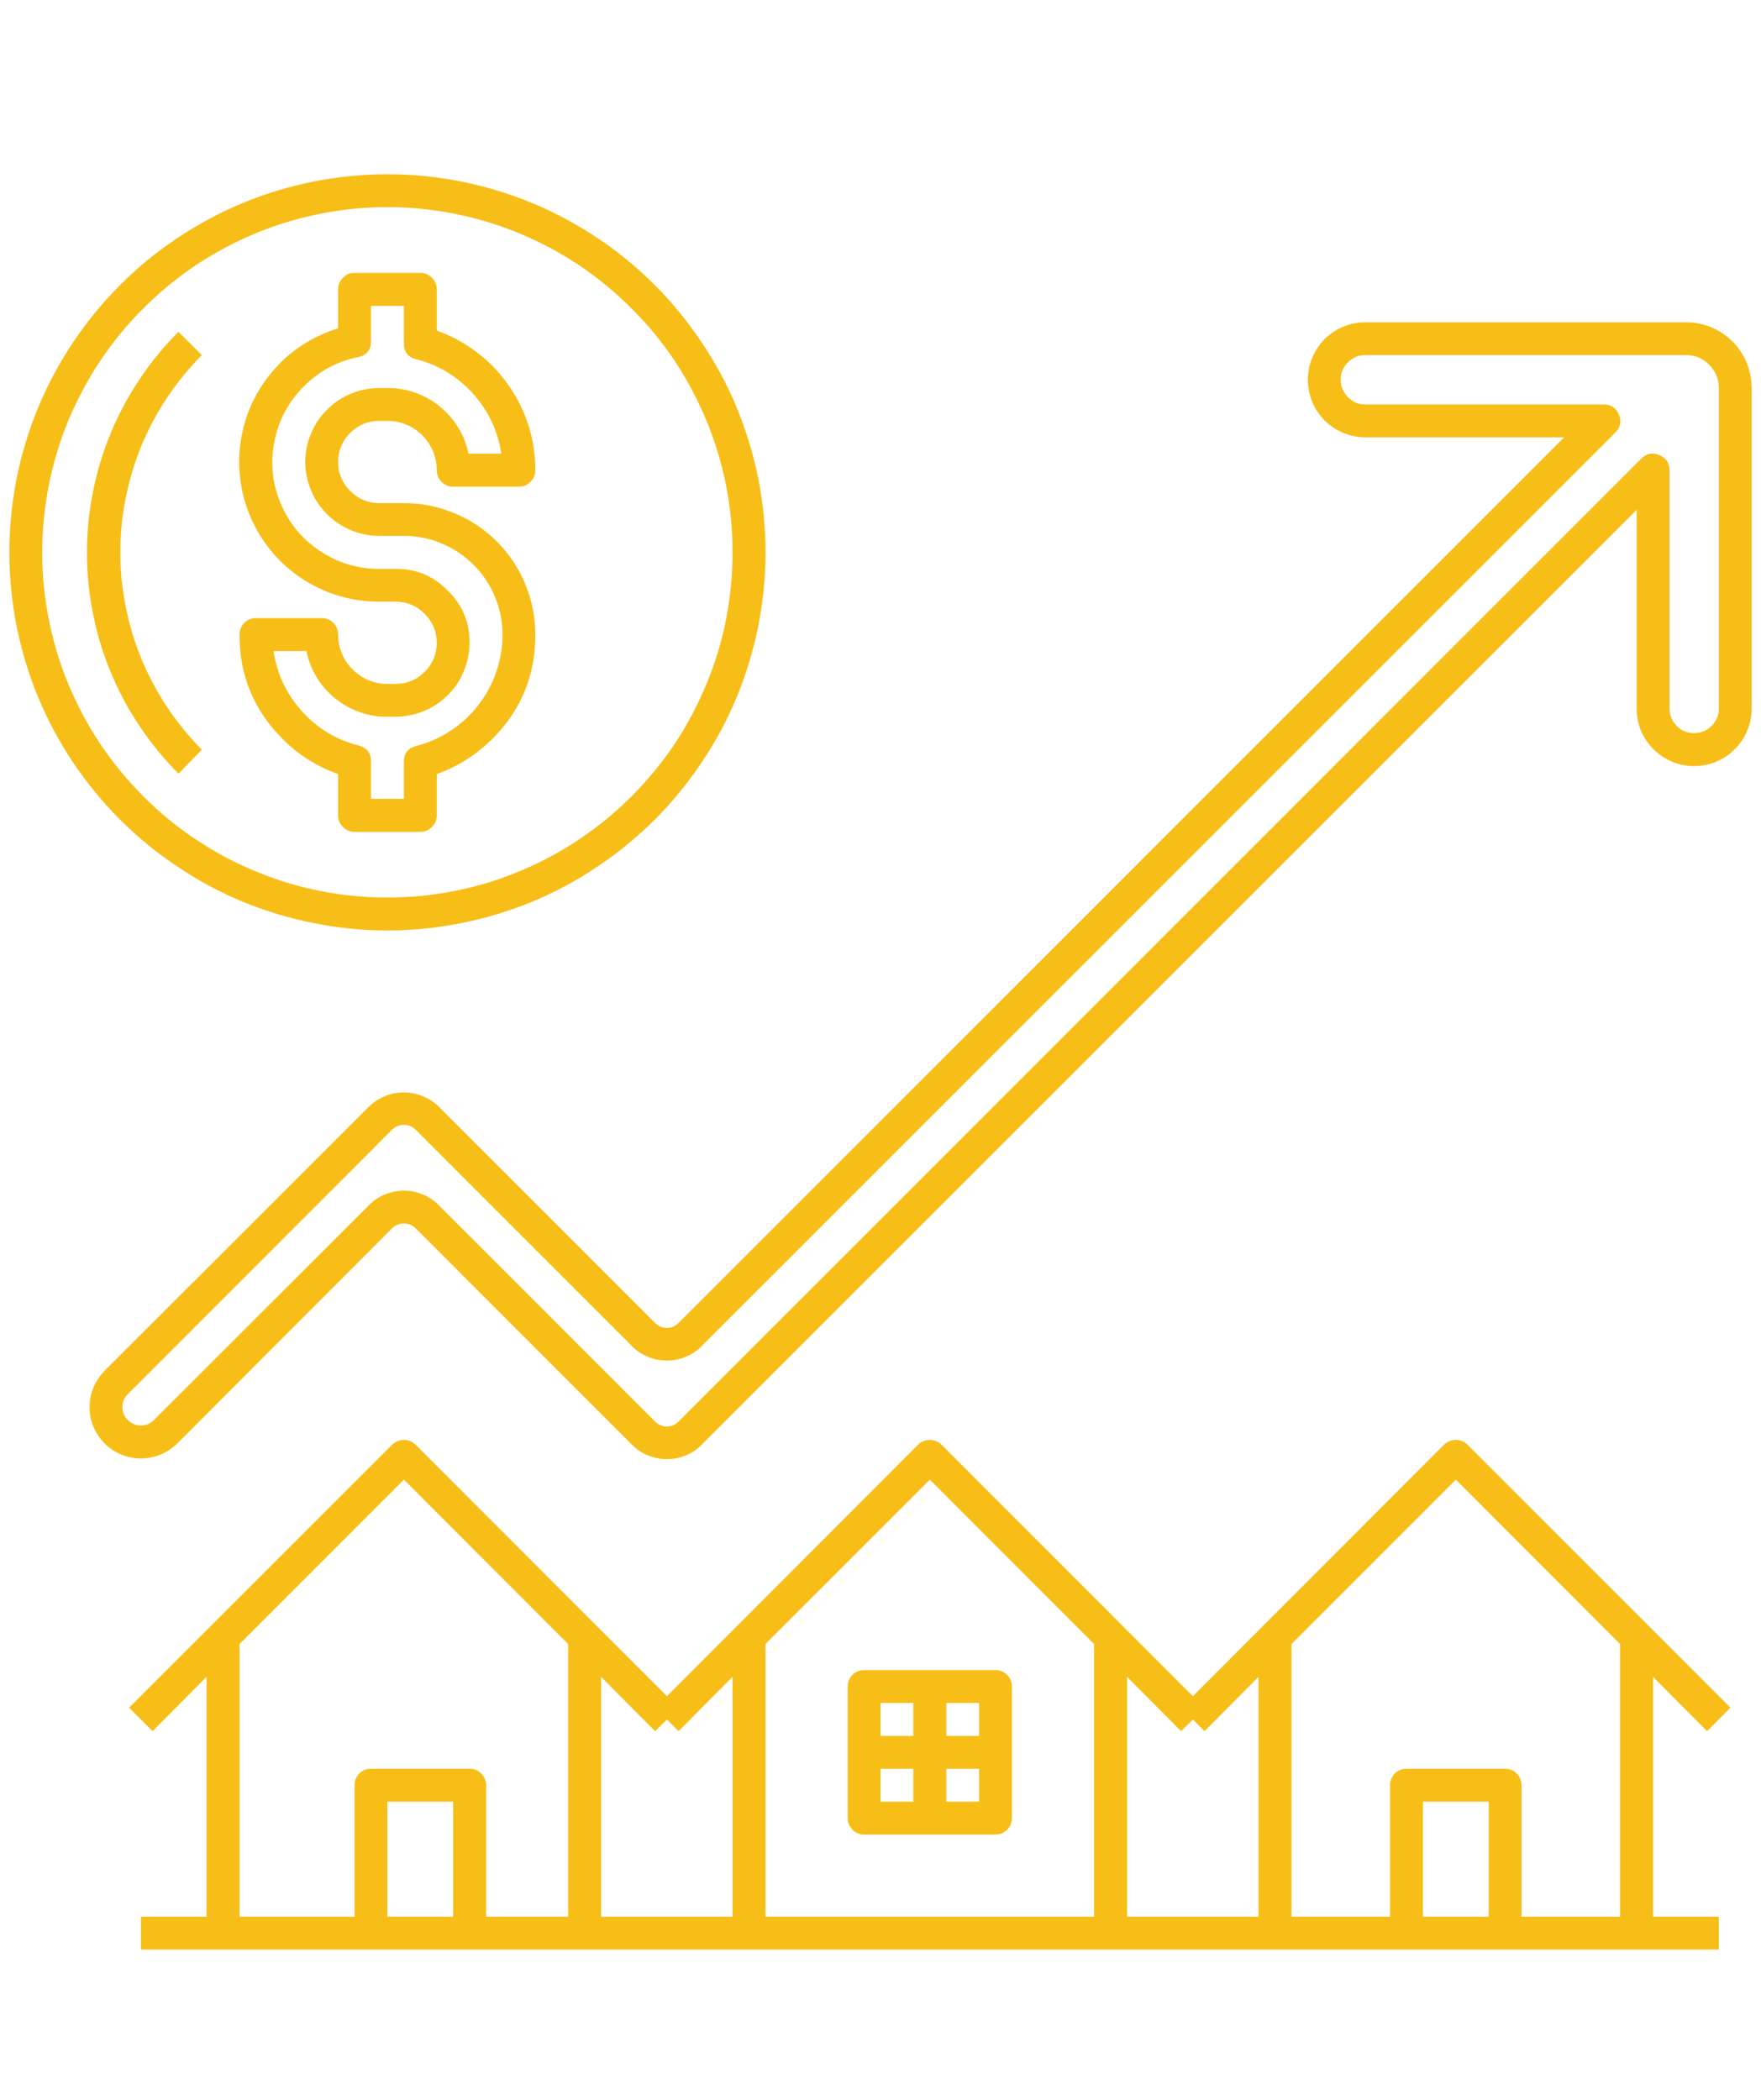
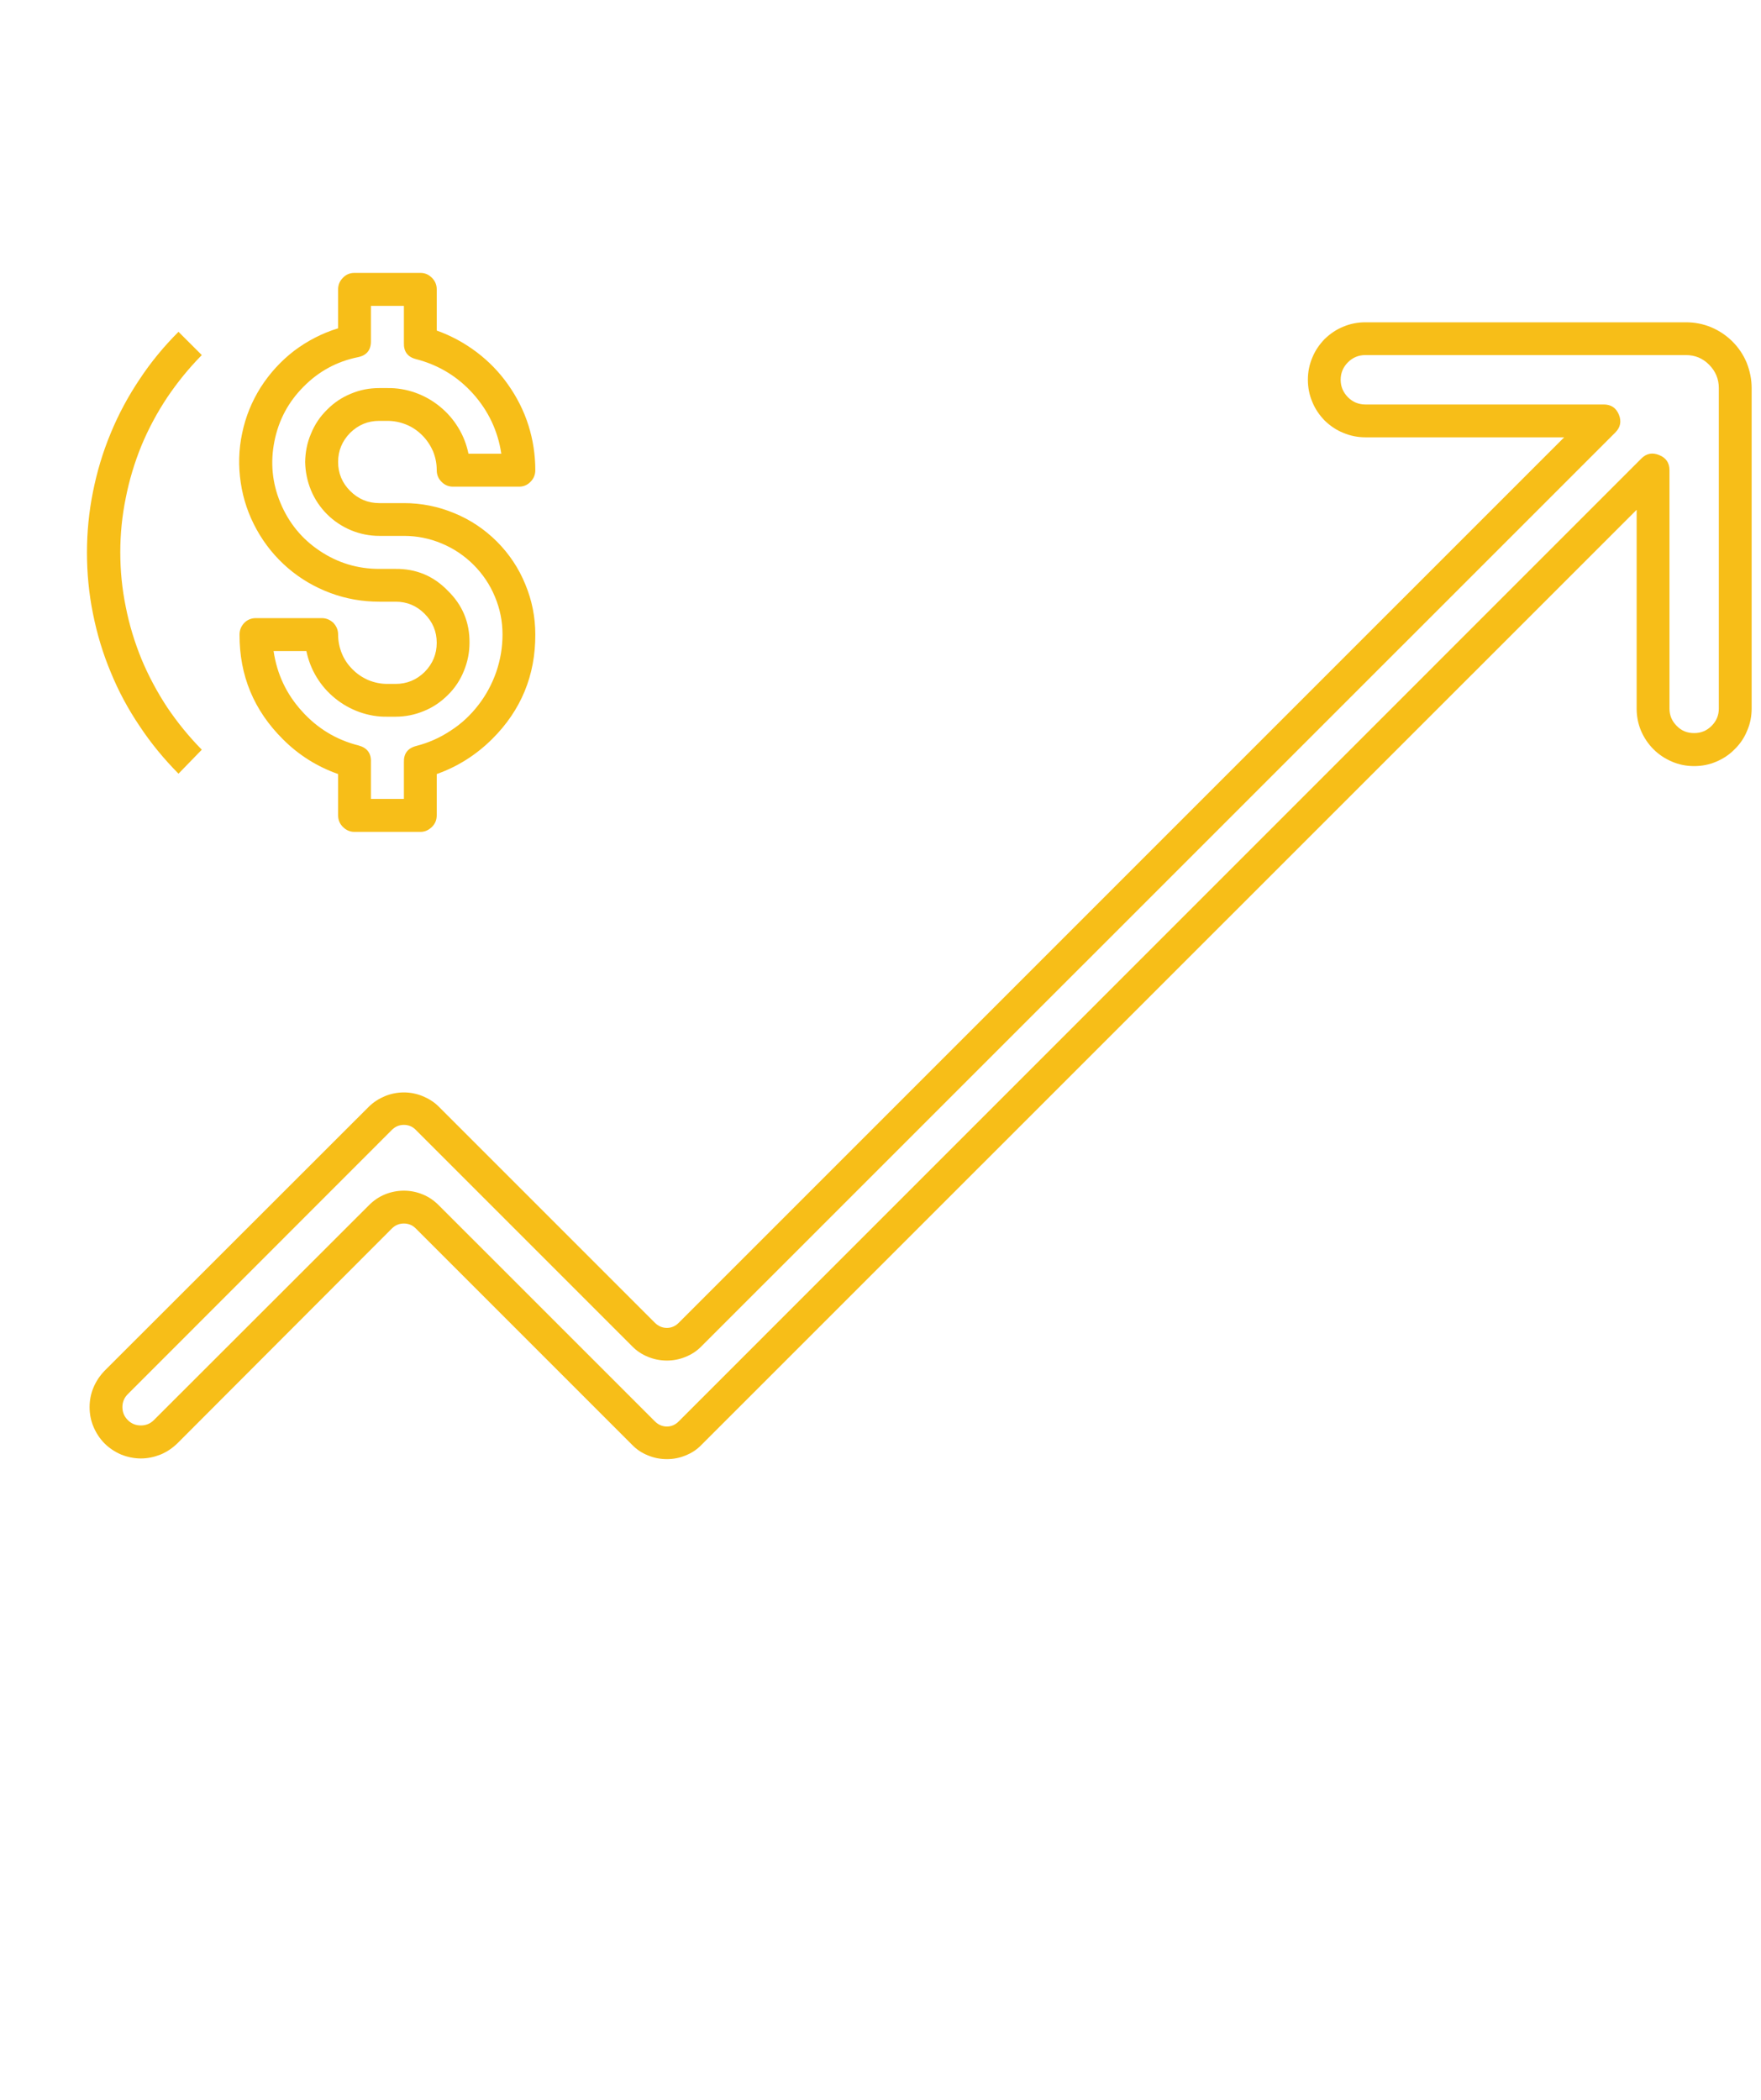
<svg xmlns="http://www.w3.org/2000/svg" width="52" zoomAndPan="magnify" viewBox="0 0 39 46.5" height="62" preserveAspectRatio="xMidYMid meet" version="1.0">
  <defs>
    <clipPath id="04207fc626">
      <path d="M 2 31 L 38.793 31 L 38.793 43.188 L 2 43.188 Z M 2 31 " clip-rule="nonzero" />
    </clipPath>
    <clipPath id="a375279ef8">
      <path d="M 1 7 L 38.793 7 L 38.793 33 L 1 33 Z M 1 7 " clip-rule="nonzero" />
    </clipPath>
    <clipPath id="126d3d1d5b">
-       <path d="M 0.207 3.859 L 17 3.859 L 17 21 L 0.207 21 Z M 0.207 3.859 " clip-rule="nonzero" />
-     </clipPath>
+       </clipPath>
  </defs>
  <g clip-path="url(#04207fc626)">
-     <path fill="#f7be18" d="M 37.805 38.336 L 38.324 37.816 L 32.5 31.992 C 32.426 31.922 32.34 31.887 32.242 31.887 C 32.141 31.887 32.055 31.922 31.98 31.992 L 26.418 37.562 L 20.852 31.992 C 20.777 31.922 20.691 31.887 20.594 31.887 C 20.492 31.887 20.406 31.922 20.332 31.992 L 14.77 37.562 L 9.203 31.992 C 9.133 31.922 9.043 31.887 8.945 31.887 C 8.844 31.887 8.758 31.922 8.684 31.992 L 2.859 37.816 L 3.379 38.336 L 4.574 37.133 L 4.574 42.445 L 3.121 42.445 L 3.121 43.172 L 38.066 43.172 L 38.066 42.445 L 36.609 42.445 L 36.609 37.133 Z M 10.035 42.445 L 8.578 42.445 L 8.578 39.898 L 10.035 39.898 Z M 12.582 42.445 L 10.766 42.445 L 10.766 39.531 C 10.766 39.434 10.727 39.348 10.656 39.273 C 10.586 39.203 10.5 39.168 10.398 39.168 L 8.215 39.168 C 8.113 39.168 8.031 39.203 7.957 39.273 C 7.887 39.348 7.852 39.434 7.852 39.531 L 7.852 42.445 L 5.305 42.445 L 5.305 36.406 L 8.945 32.766 L 12.582 36.406 Z M 16.223 42.445 L 13.312 42.445 L 13.312 37.133 L 14.508 38.336 L 14.77 38.078 L 15.027 38.336 L 16.223 37.133 Z M 24.23 42.445 L 16.953 42.445 L 16.953 36.406 L 20.594 32.766 L 24.23 36.406 Z M 27.871 42.445 L 24.961 42.445 L 24.961 37.133 L 26.156 38.336 L 26.418 38.078 L 26.676 38.336 L 27.871 37.133 Z M 32.969 42.445 L 31.512 42.445 L 31.512 39.898 L 32.969 39.898 Z M 35.879 42.445 L 33.695 42.445 L 33.695 39.531 C 33.695 39.434 33.66 39.348 33.59 39.273 C 33.52 39.203 33.434 39.168 33.332 39.168 L 31.148 39.168 C 31.047 39.168 30.961 39.203 30.891 39.273 C 30.82 39.348 30.785 39.434 30.785 39.531 L 30.785 42.445 L 28.602 42.445 L 28.602 36.406 L 32.242 32.766 L 35.879 36.406 Z M 35.879 42.445 " fill-opacity="1" fill-rule="nonzero" />
-   </g>
-   <path fill="#f7be18" d="M 18.773 37.348 L 18.773 40.262 C 18.773 40.359 18.809 40.445 18.879 40.52 C 18.949 40.59 19.035 40.625 19.137 40.625 L 22.047 40.625 C 22.148 40.625 22.234 40.59 22.305 40.52 C 22.375 40.445 22.41 40.359 22.41 40.262 L 22.41 37.348 C 22.41 37.25 22.375 37.164 22.305 37.09 C 22.234 37.02 22.148 36.984 22.047 36.984 L 19.137 36.984 C 19.035 36.984 18.949 37.02 18.879 37.09 C 18.809 37.164 18.773 37.25 18.773 37.348 Z M 20.957 37.711 L 21.684 37.711 L 21.684 38.441 L 20.957 38.441 Z M 20.957 39.168 L 21.684 39.168 L 21.684 39.898 L 20.957 39.898 Z M 19.5 37.711 L 20.227 37.711 L 20.227 38.441 L 19.5 38.441 Z M 19.5 39.168 L 20.227 39.168 L 20.227 39.898 L 19.5 39.898 Z M 19.5 39.168 " fill-opacity="1" fill-rule="nonzero" />
+     </g>
  <path fill="#f7be18" d="M 4.469 16.602 C 4.184 16.312 3.93 16 3.703 15.664 C 3.48 15.324 3.289 14.969 3.133 14.594 C 2.98 14.219 2.863 13.836 2.785 13.438 C 2.703 13.039 2.664 12.637 2.664 12.23 C 2.664 11.828 2.703 11.426 2.785 11.027 C 2.863 10.629 2.98 10.242 3.133 9.867 C 3.289 9.492 3.48 9.137 3.703 8.801 C 3.93 8.465 4.184 8.152 4.469 7.863 L 3.953 7.348 C 3.633 7.668 3.344 8.016 3.094 8.395 C 2.84 8.773 2.625 9.172 2.453 9.59 C 2.277 10.012 2.148 10.445 2.059 10.891 C 1.969 11.336 1.926 11.785 1.926 12.238 C 1.926 12.695 1.969 13.145 2.059 13.59 C 2.148 14.035 2.277 14.469 2.453 14.887 C 2.625 15.309 2.84 15.707 3.094 16.082 C 3.344 16.461 3.633 16.809 3.953 17.133 Z M 4.469 16.602 " fill-opacity="1" fill-rule="nonzero" />
  <g clip-path="url(#a375279ef8)">
    <path fill="#f7be18" d="M 30.238 9.684 L 34.641 9.684 L 15.027 29.297 C 14.957 29.367 14.867 29.406 14.77 29.406 C 14.668 29.406 14.582 29.367 14.508 29.297 L 9.715 24.504 C 9.613 24.402 9.492 24.328 9.359 24.273 C 9.227 24.219 9.086 24.191 8.945 24.191 C 8.801 24.191 8.66 24.219 8.527 24.273 C 8.395 24.328 8.277 24.402 8.172 24.504 L 2.316 30.355 C 2.211 30.465 2.129 30.586 2.07 30.727 C 2.012 30.863 1.984 31.012 1.984 31.16 C 1.984 31.312 2.012 31.457 2.07 31.594 C 2.129 31.734 2.211 31.859 2.316 31.965 C 2.422 32.07 2.547 32.152 2.684 32.211 C 2.824 32.266 2.969 32.297 3.121 32.297 C 3.27 32.297 3.414 32.266 3.555 32.211 C 3.695 32.152 3.816 32.07 3.926 31.965 L 8.684 27.199 C 8.758 27.129 8.844 27.094 8.945 27.094 C 9.043 27.094 9.133 27.129 9.203 27.199 L 13.996 31.992 C 14.098 32.098 14.215 32.176 14.352 32.23 C 14.484 32.285 14.625 32.312 14.77 32.312 C 14.914 32.312 15.051 32.285 15.184 32.23 C 15.32 32.176 15.438 32.098 15.539 31.992 L 36.246 11.289 L 36.246 15.691 C 36.246 15.859 36.277 16.023 36.34 16.176 C 36.406 16.332 36.5 16.473 36.617 16.59 C 36.738 16.711 36.875 16.801 37.031 16.867 C 37.188 16.934 37.348 16.965 37.52 16.965 C 37.688 16.965 37.852 16.934 38.008 16.867 C 38.164 16.801 38.301 16.711 38.418 16.59 C 38.539 16.473 38.633 16.332 38.695 16.176 C 38.762 16.023 38.793 15.859 38.793 15.691 L 38.793 8.594 C 38.793 8.398 38.754 8.215 38.684 8.035 C 38.609 7.855 38.504 7.699 38.367 7.562 C 38.23 7.426 38.07 7.32 37.895 7.246 C 37.715 7.172 37.531 7.137 37.336 7.137 L 30.238 7.137 C 30.07 7.137 29.906 7.168 29.75 7.234 C 29.594 7.297 29.457 7.391 29.336 7.508 C 29.219 7.629 29.125 7.766 29.062 7.922 C 28.996 8.078 28.965 8.242 28.965 8.41 C 28.965 8.578 28.996 8.742 29.062 8.898 C 29.125 9.055 29.219 9.191 29.336 9.312 C 29.457 9.43 29.594 9.523 29.75 9.586 C 29.906 9.652 30.07 9.684 30.238 9.684 Z M 30.238 7.863 L 37.336 7.863 C 37.539 7.863 37.711 7.934 37.852 8.078 C 37.992 8.219 38.066 8.391 38.066 8.594 L 38.066 15.691 C 38.066 15.84 38.012 15.969 37.906 16.074 C 37.797 16.184 37.668 16.234 37.52 16.234 C 37.367 16.234 37.238 16.184 37.133 16.074 C 37.027 15.969 36.973 15.84 36.973 15.691 L 36.973 10.41 C 36.973 10.25 36.895 10.137 36.746 10.078 C 36.598 10.016 36.465 10.039 36.352 10.152 L 15.027 31.48 C 14.957 31.551 14.867 31.59 14.77 31.59 C 14.668 31.59 14.582 31.551 14.508 31.48 L 9.715 26.688 C 9.613 26.586 9.496 26.504 9.359 26.449 C 9.227 26.395 9.09 26.367 8.945 26.367 C 8.801 26.367 8.66 26.395 8.527 26.449 C 8.391 26.504 8.273 26.586 8.172 26.688 L 3.406 31.449 C 3.328 31.527 3.23 31.566 3.121 31.566 C 3.008 31.566 2.91 31.527 2.832 31.449 C 2.75 31.367 2.711 31.273 2.711 31.16 C 2.711 31.047 2.75 30.953 2.832 30.871 L 8.684 25.016 C 8.758 24.945 8.844 24.91 8.945 24.91 C 9.043 24.91 9.133 24.945 9.203 25.016 L 13.996 29.809 C 14.098 29.914 14.215 29.992 14.352 30.047 C 14.484 30.102 14.625 30.129 14.77 30.129 C 14.914 30.129 15.051 30.102 15.184 30.047 C 15.32 29.992 15.438 29.914 15.539 29.809 L 35.773 9.578 C 35.887 9.465 35.914 9.332 35.852 9.18 C 35.789 9.031 35.68 8.957 35.516 8.957 L 30.238 8.957 C 30.086 8.957 29.957 8.902 29.852 8.797 C 29.746 8.688 29.691 8.562 29.691 8.41 C 29.691 8.258 29.746 8.129 29.852 8.023 C 29.957 7.918 30.086 7.863 30.238 7.863 Z M 30.238 7.863 " fill-opacity="1" fill-rule="nonzero" />
  </g>
  <path fill="#f7be18" d="M 8.762 15.145 L 8.578 15.145 C 8.434 15.145 8.297 15.117 8.16 15.062 C 8.027 15.004 7.91 14.926 7.809 14.824 C 7.707 14.723 7.625 14.605 7.57 14.469 C 7.516 14.336 7.488 14.195 7.488 14.051 C 7.488 13.953 7.453 13.867 7.383 13.793 C 7.309 13.723 7.223 13.688 7.125 13.688 L 5.668 13.688 C 5.566 13.688 5.48 13.723 5.41 13.793 C 5.34 13.867 5.305 13.953 5.305 14.051 C 5.301 14.957 5.621 15.73 6.266 16.371 C 6.613 16.719 7.023 16.977 7.488 17.141 L 7.488 18.055 C 7.488 18.156 7.523 18.242 7.594 18.312 C 7.664 18.383 7.75 18.422 7.852 18.422 L 9.309 18.422 C 9.41 18.422 9.492 18.383 9.566 18.312 C 9.637 18.242 9.672 18.156 9.672 18.055 L 9.672 17.141 C 10.137 16.977 10.547 16.715 10.898 16.367 C 11.539 15.73 11.859 14.957 11.855 14.051 C 11.855 13.664 11.781 13.293 11.633 12.938 C 11.488 12.582 11.277 12.266 11.004 11.992 C 10.73 11.719 10.414 11.508 10.059 11.363 C 9.703 11.215 9.328 11.141 8.945 11.141 L 8.398 11.141 C 8.148 11.141 7.934 11.051 7.754 10.871 C 7.578 10.695 7.488 10.48 7.488 10.23 C 7.488 9.98 7.578 9.766 7.754 9.586 C 7.934 9.41 8.145 9.32 8.398 9.32 L 8.578 9.32 C 8.723 9.32 8.863 9.348 8.996 9.402 C 9.133 9.457 9.25 9.539 9.352 9.641 C 9.453 9.742 9.531 9.859 9.59 9.992 C 9.645 10.129 9.672 10.266 9.672 10.41 C 9.672 10.512 9.707 10.598 9.777 10.668 C 9.848 10.742 9.934 10.777 10.035 10.777 L 11.492 10.777 C 11.594 10.777 11.68 10.742 11.75 10.668 C 11.82 10.598 11.855 10.512 11.855 10.41 C 11.855 10.074 11.805 9.742 11.703 9.418 C 11.602 9.098 11.449 8.797 11.254 8.52 C 11.059 8.242 10.828 8.004 10.555 7.797 C 10.285 7.594 9.992 7.434 9.672 7.32 L 9.672 6.406 C 9.672 6.309 9.637 6.223 9.566 6.152 C 9.492 6.078 9.41 6.043 9.309 6.043 L 7.852 6.043 C 7.75 6.043 7.664 6.078 7.594 6.152 C 7.523 6.223 7.488 6.309 7.488 6.406 L 7.488 7.27 C 7.133 7.379 6.809 7.547 6.512 7.77 C 6.219 7.996 5.973 8.266 5.773 8.578 C 5.574 8.895 5.438 9.23 5.363 9.594 C 5.285 9.957 5.277 10.324 5.332 10.691 C 5.387 11.059 5.504 11.402 5.684 11.727 C 5.863 12.051 6.094 12.336 6.375 12.578 C 6.656 12.82 6.973 13.004 7.32 13.133 C 7.668 13.262 8.027 13.324 8.398 13.324 L 8.762 13.324 C 9.012 13.324 9.227 13.414 9.402 13.59 C 9.582 13.77 9.672 13.984 9.672 14.234 C 9.672 14.484 9.582 14.699 9.406 14.879 C 9.227 15.055 9.012 15.145 8.762 15.145 Z M 9.918 13.082 C 9.602 12.754 9.215 12.594 8.762 12.598 L 8.398 12.598 C 7.918 12.598 7.48 12.465 7.082 12.199 C 6.684 11.934 6.395 11.578 6.211 11.137 C 6.027 10.695 5.984 10.238 6.078 9.77 C 6.172 9.301 6.387 8.898 6.727 8.559 C 7.059 8.223 7.461 8.004 7.926 7.91 C 8.121 7.871 8.219 7.75 8.215 7.547 L 8.215 6.773 L 8.945 6.773 L 8.945 7.59 C 8.938 7.785 9.027 7.906 9.215 7.953 C 9.711 8.082 10.133 8.336 10.477 8.719 C 10.816 9.098 11.027 9.543 11.102 10.047 L 10.375 10.047 C 10.332 9.84 10.258 9.648 10.148 9.469 C 10.039 9.289 9.902 9.133 9.738 9 C 9.574 8.867 9.395 8.766 9.195 8.695 C 8.996 8.625 8.789 8.59 8.578 8.594 L 8.398 8.594 C 8.18 8.594 7.973 8.633 7.77 8.719 C 7.57 8.801 7.395 8.918 7.242 9.074 C 7.086 9.227 6.969 9.402 6.887 9.605 C 6.801 9.805 6.762 10.012 6.758 10.23 C 6.762 10.445 6.805 10.656 6.887 10.855 C 6.969 11.055 7.09 11.234 7.242 11.387 C 7.395 11.539 7.57 11.656 7.773 11.742 C 7.973 11.824 8.18 11.867 8.398 11.867 L 8.945 11.867 C 9.234 11.867 9.512 11.922 9.781 12.035 C 10.047 12.145 10.285 12.305 10.488 12.508 C 10.691 12.711 10.852 12.949 10.961 13.215 C 11.074 13.484 11.129 13.762 11.129 14.051 C 11.129 14.336 11.082 14.609 10.992 14.875 C 10.898 15.145 10.766 15.391 10.594 15.613 C 10.422 15.836 10.219 16.027 9.98 16.18 C 9.746 16.336 9.492 16.449 9.215 16.52 C 9.027 16.57 8.938 16.691 8.945 16.883 L 8.945 17.691 L 8.215 17.691 L 8.215 16.875 C 8.223 16.68 8.129 16.559 7.941 16.508 C 7.445 16.383 7.027 16.129 6.684 15.746 C 6.34 15.367 6.133 14.922 6.059 14.418 L 6.785 14.418 C 6.828 14.621 6.902 14.816 7.012 14.996 C 7.121 15.176 7.258 15.332 7.422 15.465 C 7.586 15.598 7.766 15.699 7.965 15.77 C 8.164 15.84 8.367 15.875 8.578 15.871 L 8.762 15.871 C 8.98 15.871 9.188 15.828 9.387 15.746 C 9.59 15.664 9.766 15.543 9.918 15.391 C 10.074 15.238 10.191 15.062 10.273 14.859 C 10.355 14.66 10.398 14.449 10.398 14.234 C 10.402 13.781 10.242 13.398 9.918 13.082 Z M 9.918 13.082 " fill-opacity="1" fill-rule="nonzero" />
  <g clip-path="url(#126d3d1d5b)">
-     <path fill="#f7be18" d="M 8.578 20.605 C 9.129 20.605 9.676 20.551 10.215 20.441 C 10.754 20.336 11.277 20.176 11.785 19.969 C 12.293 19.758 12.773 19.5 13.23 19.191 C 13.688 18.887 14.109 18.539 14.5 18.152 C 14.887 17.762 15.234 17.34 15.539 16.883 C 15.848 16.426 16.105 15.945 16.316 15.438 C 16.523 14.93 16.684 14.406 16.793 13.867 C 16.898 13.324 16.953 12.781 16.953 12.23 C 16.953 11.684 16.898 11.137 16.793 10.598 C 16.684 10.059 16.523 9.535 16.316 9.027 C 16.105 8.52 15.848 8.039 15.539 7.582 C 15.234 7.125 14.887 6.699 14.5 6.312 C 14.109 5.922 13.688 5.574 13.23 5.27 C 12.773 4.965 12.293 4.707 11.785 4.496 C 11.277 4.285 10.754 4.129 10.215 4.02 C 9.676 3.914 9.129 3.859 8.578 3.859 C 8.031 3.859 7.484 3.914 6.945 4.02 C 6.406 4.129 5.883 4.285 5.375 4.496 C 4.867 4.707 4.387 4.965 3.93 5.27 C 3.473 5.574 3.047 5.922 2.66 6.312 C 2.27 6.699 1.926 7.125 1.617 7.582 C 1.312 8.039 1.055 8.52 0.844 9.027 C 0.633 9.535 0.477 10.059 0.367 10.598 C 0.262 11.137 0.207 11.684 0.207 12.23 C 0.207 12.781 0.262 13.324 0.367 13.867 C 0.477 14.406 0.633 14.93 0.844 15.438 C 1.055 15.945 1.312 16.426 1.617 16.883 C 1.926 17.34 2.27 17.762 2.66 18.152 C 3.047 18.539 3.473 18.887 3.93 19.191 C 4.387 19.5 4.867 19.758 5.375 19.969 C 5.883 20.176 6.406 20.336 6.945 20.441 C 7.484 20.551 8.031 20.605 8.578 20.605 Z M 8.578 4.586 C 9.082 4.586 9.578 4.637 10.07 4.734 C 10.562 4.832 11.043 4.977 11.504 5.168 C 11.969 5.363 12.41 5.598 12.828 5.875 C 13.242 6.156 13.629 6.473 13.984 6.828 C 14.34 7.18 14.656 7.566 14.938 7.984 C 15.215 8.402 15.449 8.844 15.641 9.305 C 15.836 9.77 15.98 10.25 16.078 10.742 C 16.176 11.234 16.223 11.73 16.223 12.23 C 16.223 12.734 16.176 13.23 16.078 13.723 C 15.98 14.215 15.836 14.695 15.641 15.156 C 15.449 15.621 15.215 16.062 14.938 16.48 C 14.656 16.895 14.34 17.281 13.984 17.637 C 13.629 17.992 13.242 18.309 12.828 18.586 C 12.41 18.867 11.969 19.102 11.504 19.293 C 11.043 19.488 10.562 19.633 10.07 19.73 C 9.578 19.828 9.082 19.875 8.578 19.875 C 8.078 19.875 7.582 19.828 7.09 19.73 C 6.598 19.633 6.117 19.488 5.656 19.293 C 5.191 19.102 4.75 18.867 4.332 18.586 C 3.914 18.309 3.531 17.992 3.176 17.637 C 2.82 17.281 2.504 16.895 2.223 16.48 C 1.945 16.062 1.711 15.621 1.516 15.156 C 1.324 14.695 1.18 14.215 1.082 13.723 C 0.984 13.23 0.934 12.734 0.934 12.23 C 0.934 11.73 0.984 11.234 1.082 10.742 C 1.18 10.25 1.324 9.77 1.516 9.305 C 1.711 8.844 1.945 8.402 2.223 7.984 C 2.504 7.566 2.82 7.18 3.176 6.828 C 3.531 6.473 3.914 6.156 4.332 5.875 C 4.75 5.598 5.191 5.363 5.656 5.168 C 6.117 4.977 6.598 4.832 7.09 4.734 C 7.582 4.637 8.078 4.586 8.578 4.586 Z M 8.578 4.586 " fill-opacity="1" fill-rule="nonzero" />
-   </g>
+     </g>
</svg>